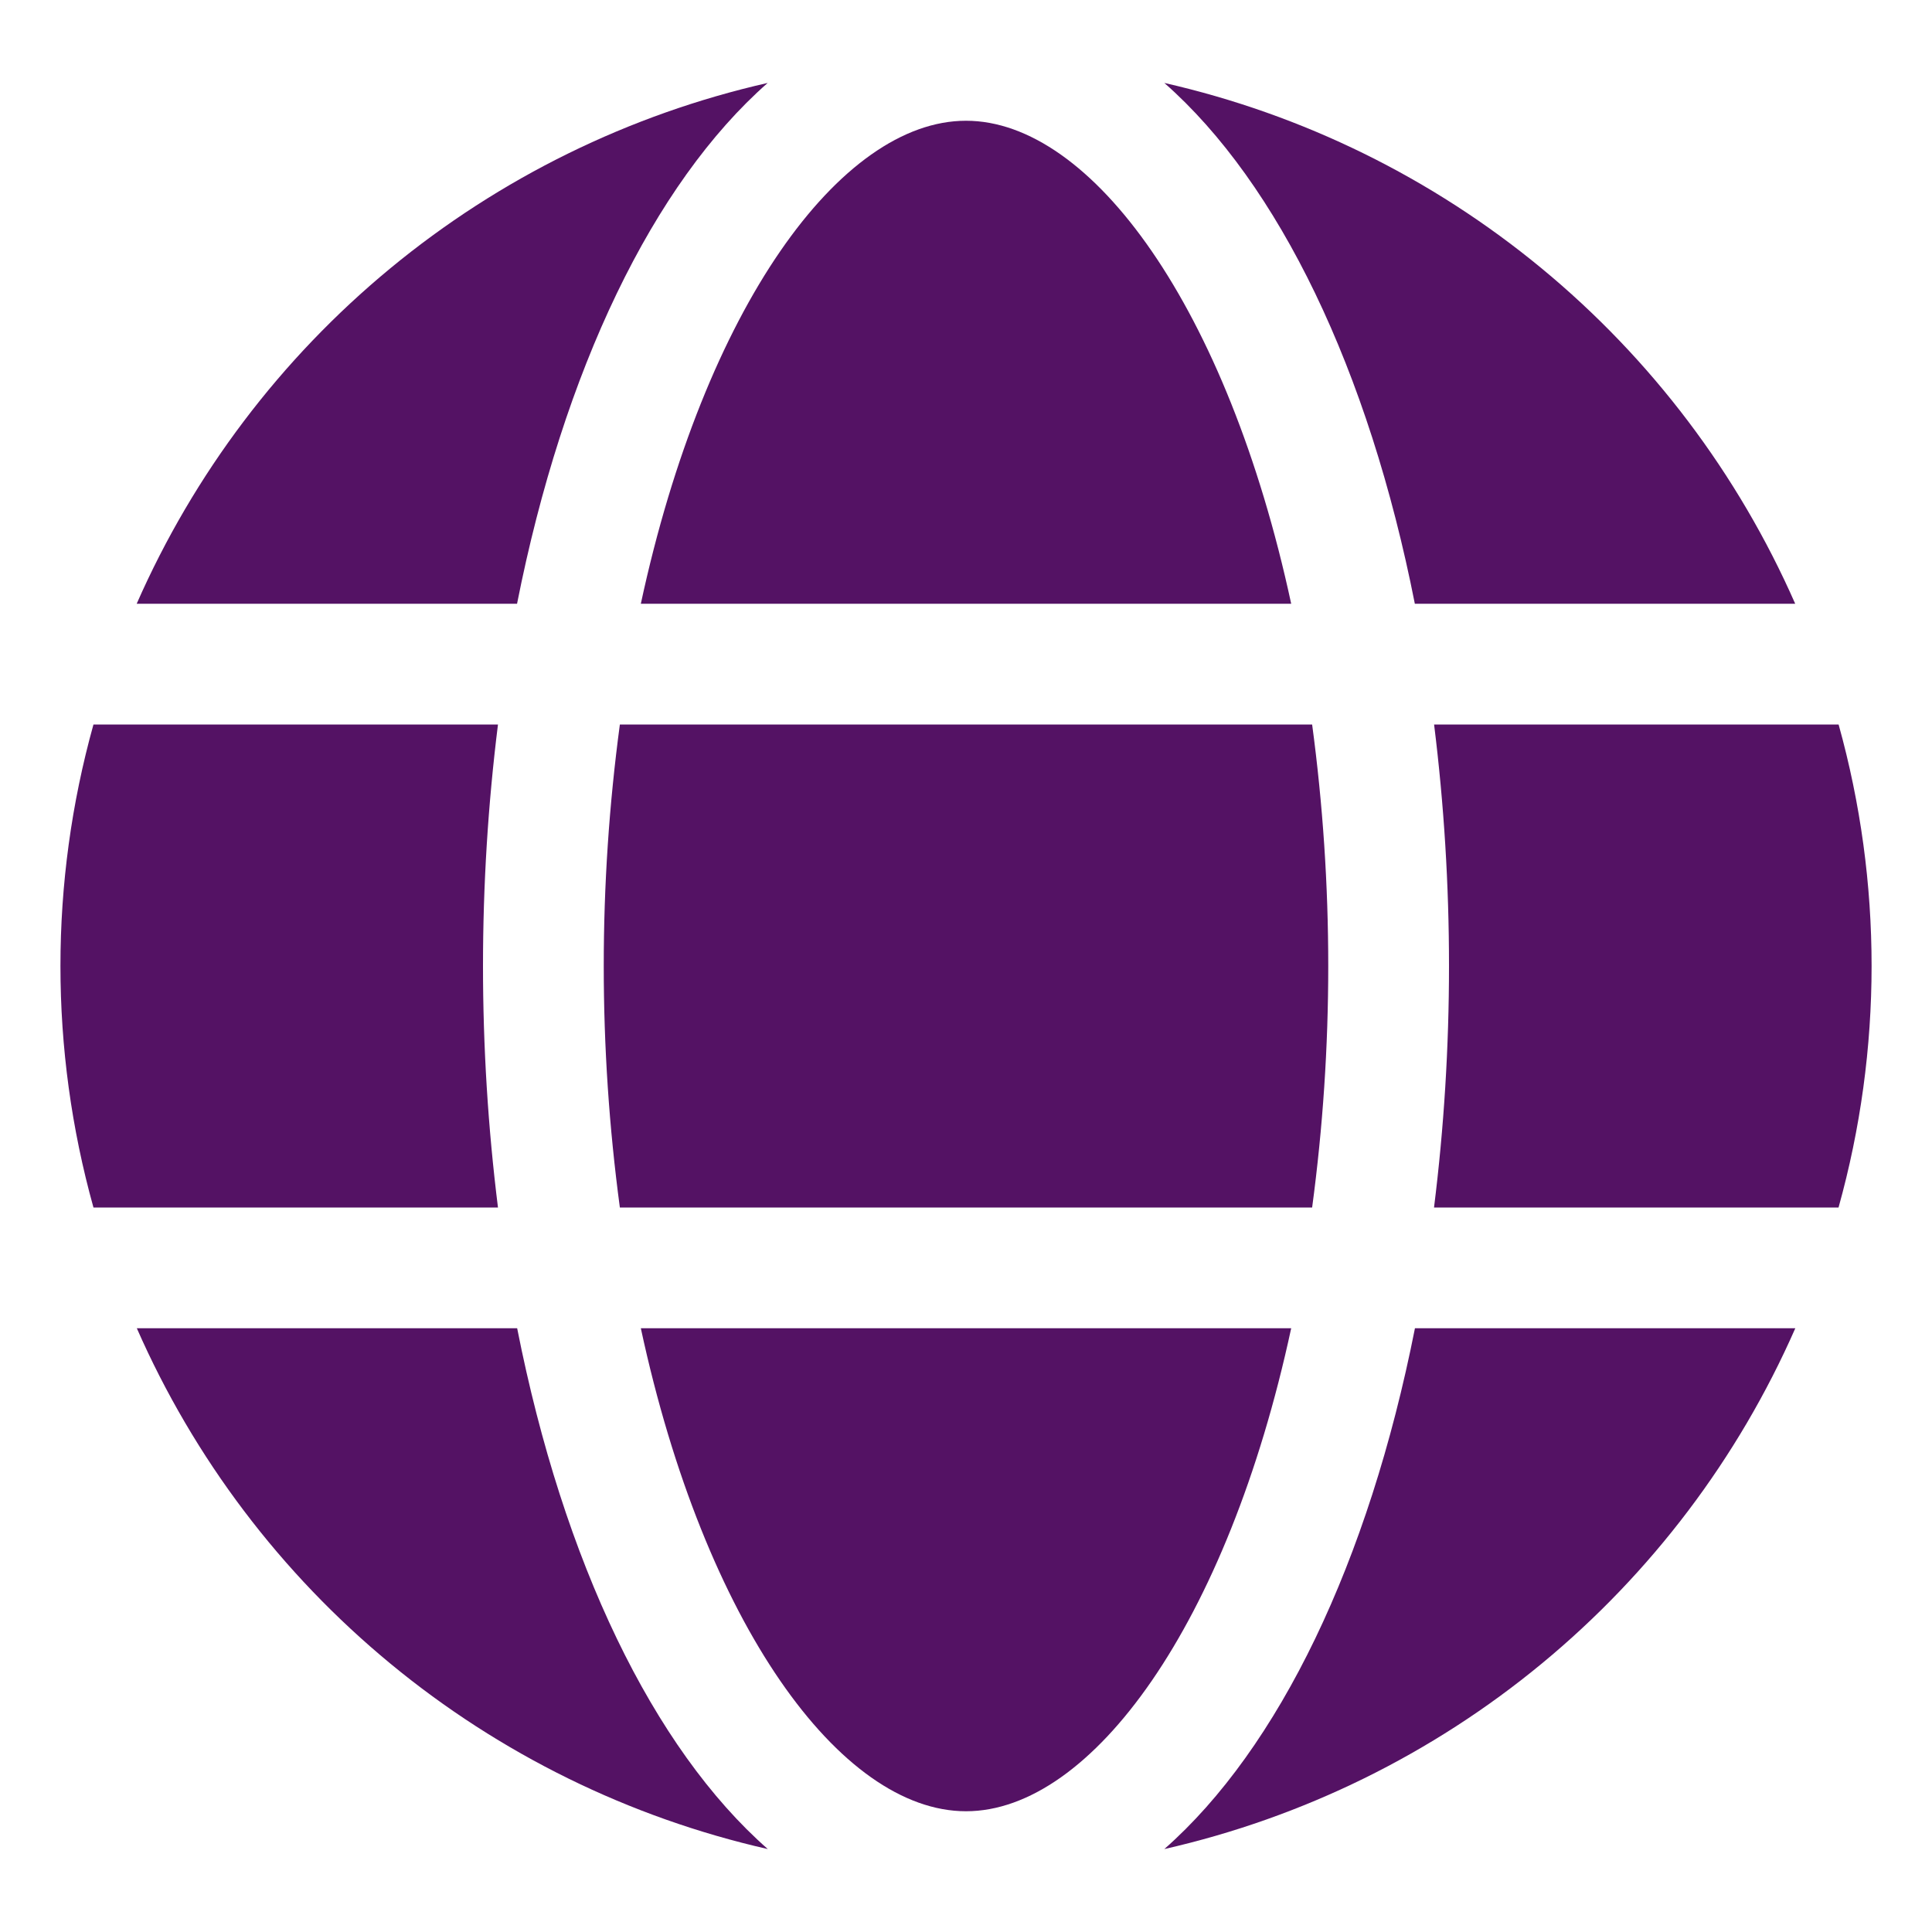
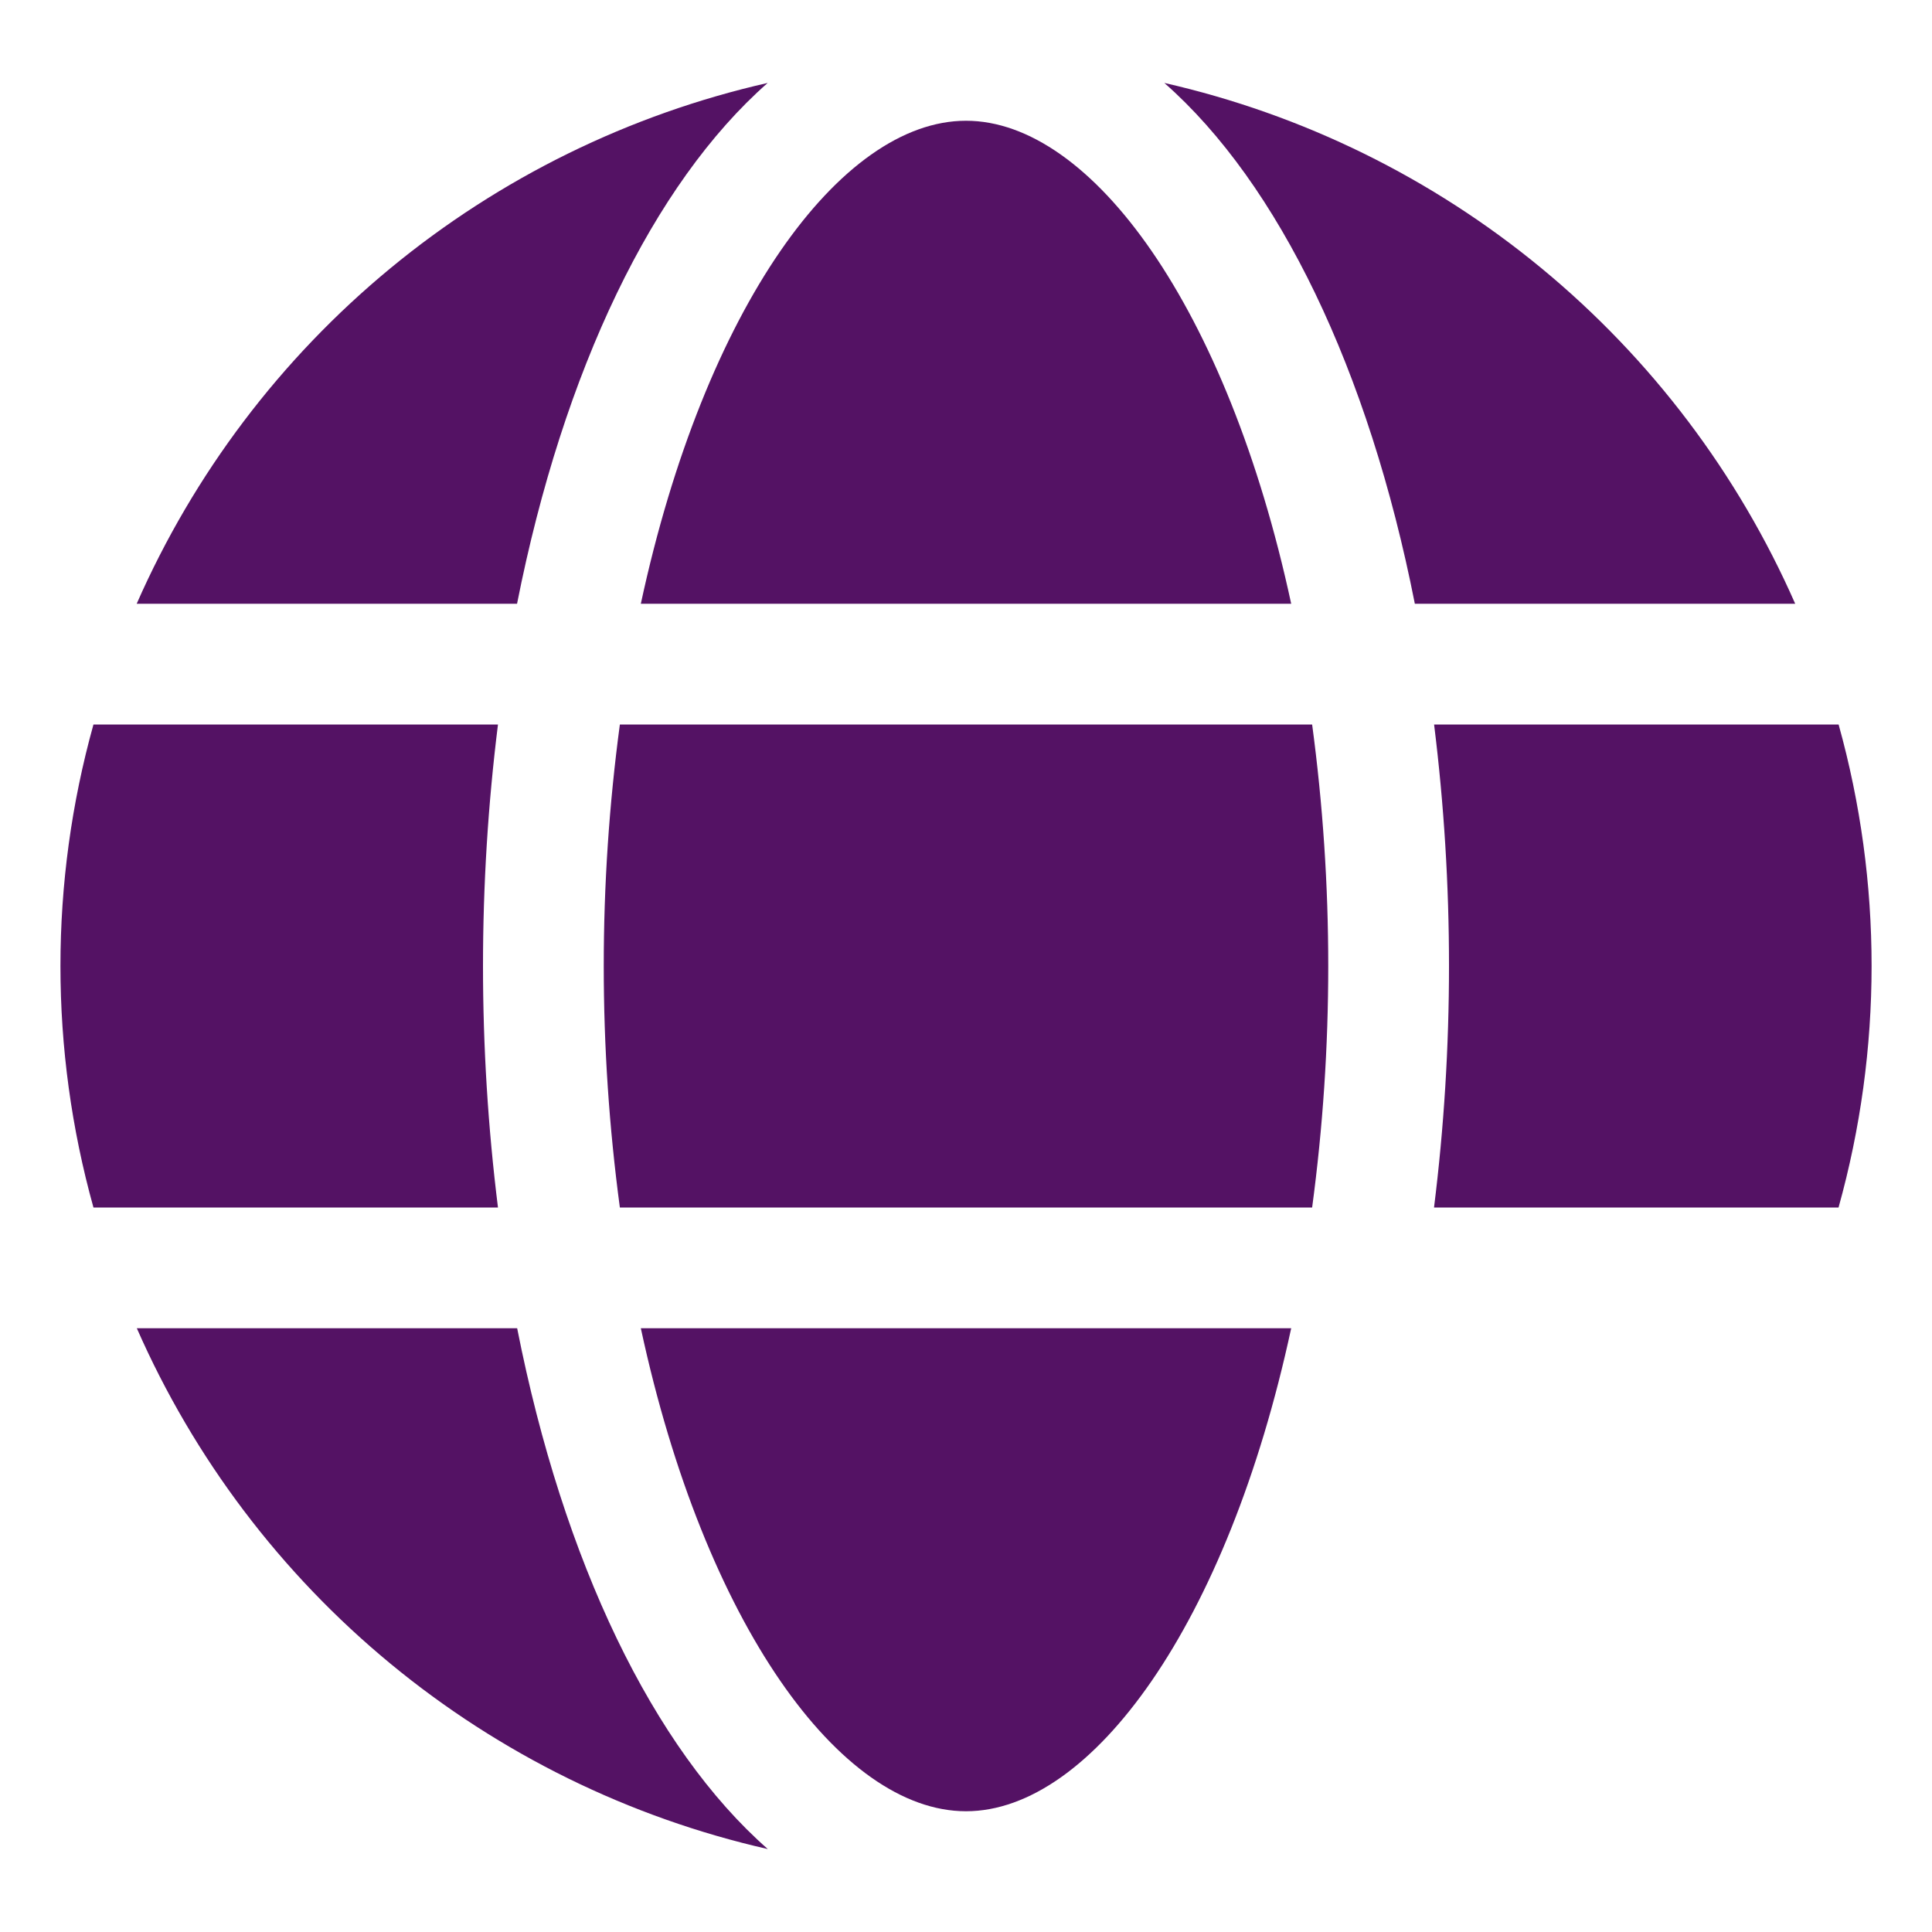
<svg xmlns="http://www.w3.org/2000/svg" width="88" height="88" viewBox="0 0 88 88" fill="none">
  <path d="M58.812 27.5C55.91 14.025 49.723 5.5 44 5.5C38.277 5.5 32.09 14.025 29.189 27.5H58.812Z" fill="#541264" />
  <path d="M27.5 44C27.499 47.679 27.745 51.354 28.234 55H59.766C60.255 51.354 60.501 47.679 60.5 44C60.501 40.321 60.255 36.646 59.766 33H28.234C27.745 36.646 27.499 40.321 27.5 44Z" fill="#541264" />
  <path d="M29.189 60.5C32.09 73.975 38.277 82.5 44 82.5C49.723 82.5 55.91 73.975 58.812 60.5H29.189Z" fill="#541264" />
  <path d="M64.444 27.5H81.769C79.165 21.576 75.21 16.344 70.22 12.225C65.23 8.105 59.344 5.212 53.034 3.778C58.251 8.368 62.343 16.855 64.444 27.5Z" fill="#541264" />
  <path d="M83.746 33H65.321C65.774 36.649 66.001 40.323 66 44C66 47.677 65.773 51.351 65.318 55H83.743C85.749 47.804 85.751 40.196 83.746 33Z" fill="#541264" />
-   <path d="M53.034 84.222C59.345 82.788 65.232 79.896 70.223 75.776C75.214 71.657 79.17 66.425 81.774 60.5H64.449C62.343 71.145 58.251 79.632 53.034 84.222Z" fill="#541264" />
-   <path d="M23.556 60.5H6.232C8.835 66.425 12.791 71.657 17.782 75.776C22.774 79.896 28.661 82.788 34.972 84.222C29.75 79.632 25.657 71.145 23.556 60.5Z" fill="#541264" />
+   <path d="M23.556 60.5H6.232C8.835 66.425 12.791 71.657 17.782 75.776C22.774 79.896 28.661 82.788 34.972 84.222C29.75 79.632 25.657 71.145 23.556 60.5" fill="#541264" />
  <path d="M34.966 3.778C28.655 5.211 22.768 8.104 17.777 12.223C12.786 16.343 8.83 21.575 6.226 27.5H23.551C25.657 16.855 29.75 8.368 34.966 3.778Z" fill="#541264" />
  <path d="M22 44C22 40.323 22.227 36.649 22.682 33H4.257C2.252 40.196 2.252 47.804 4.257 55H22.682C22.227 51.351 22 47.677 22 44Z" fill="#541264" />
</svg>